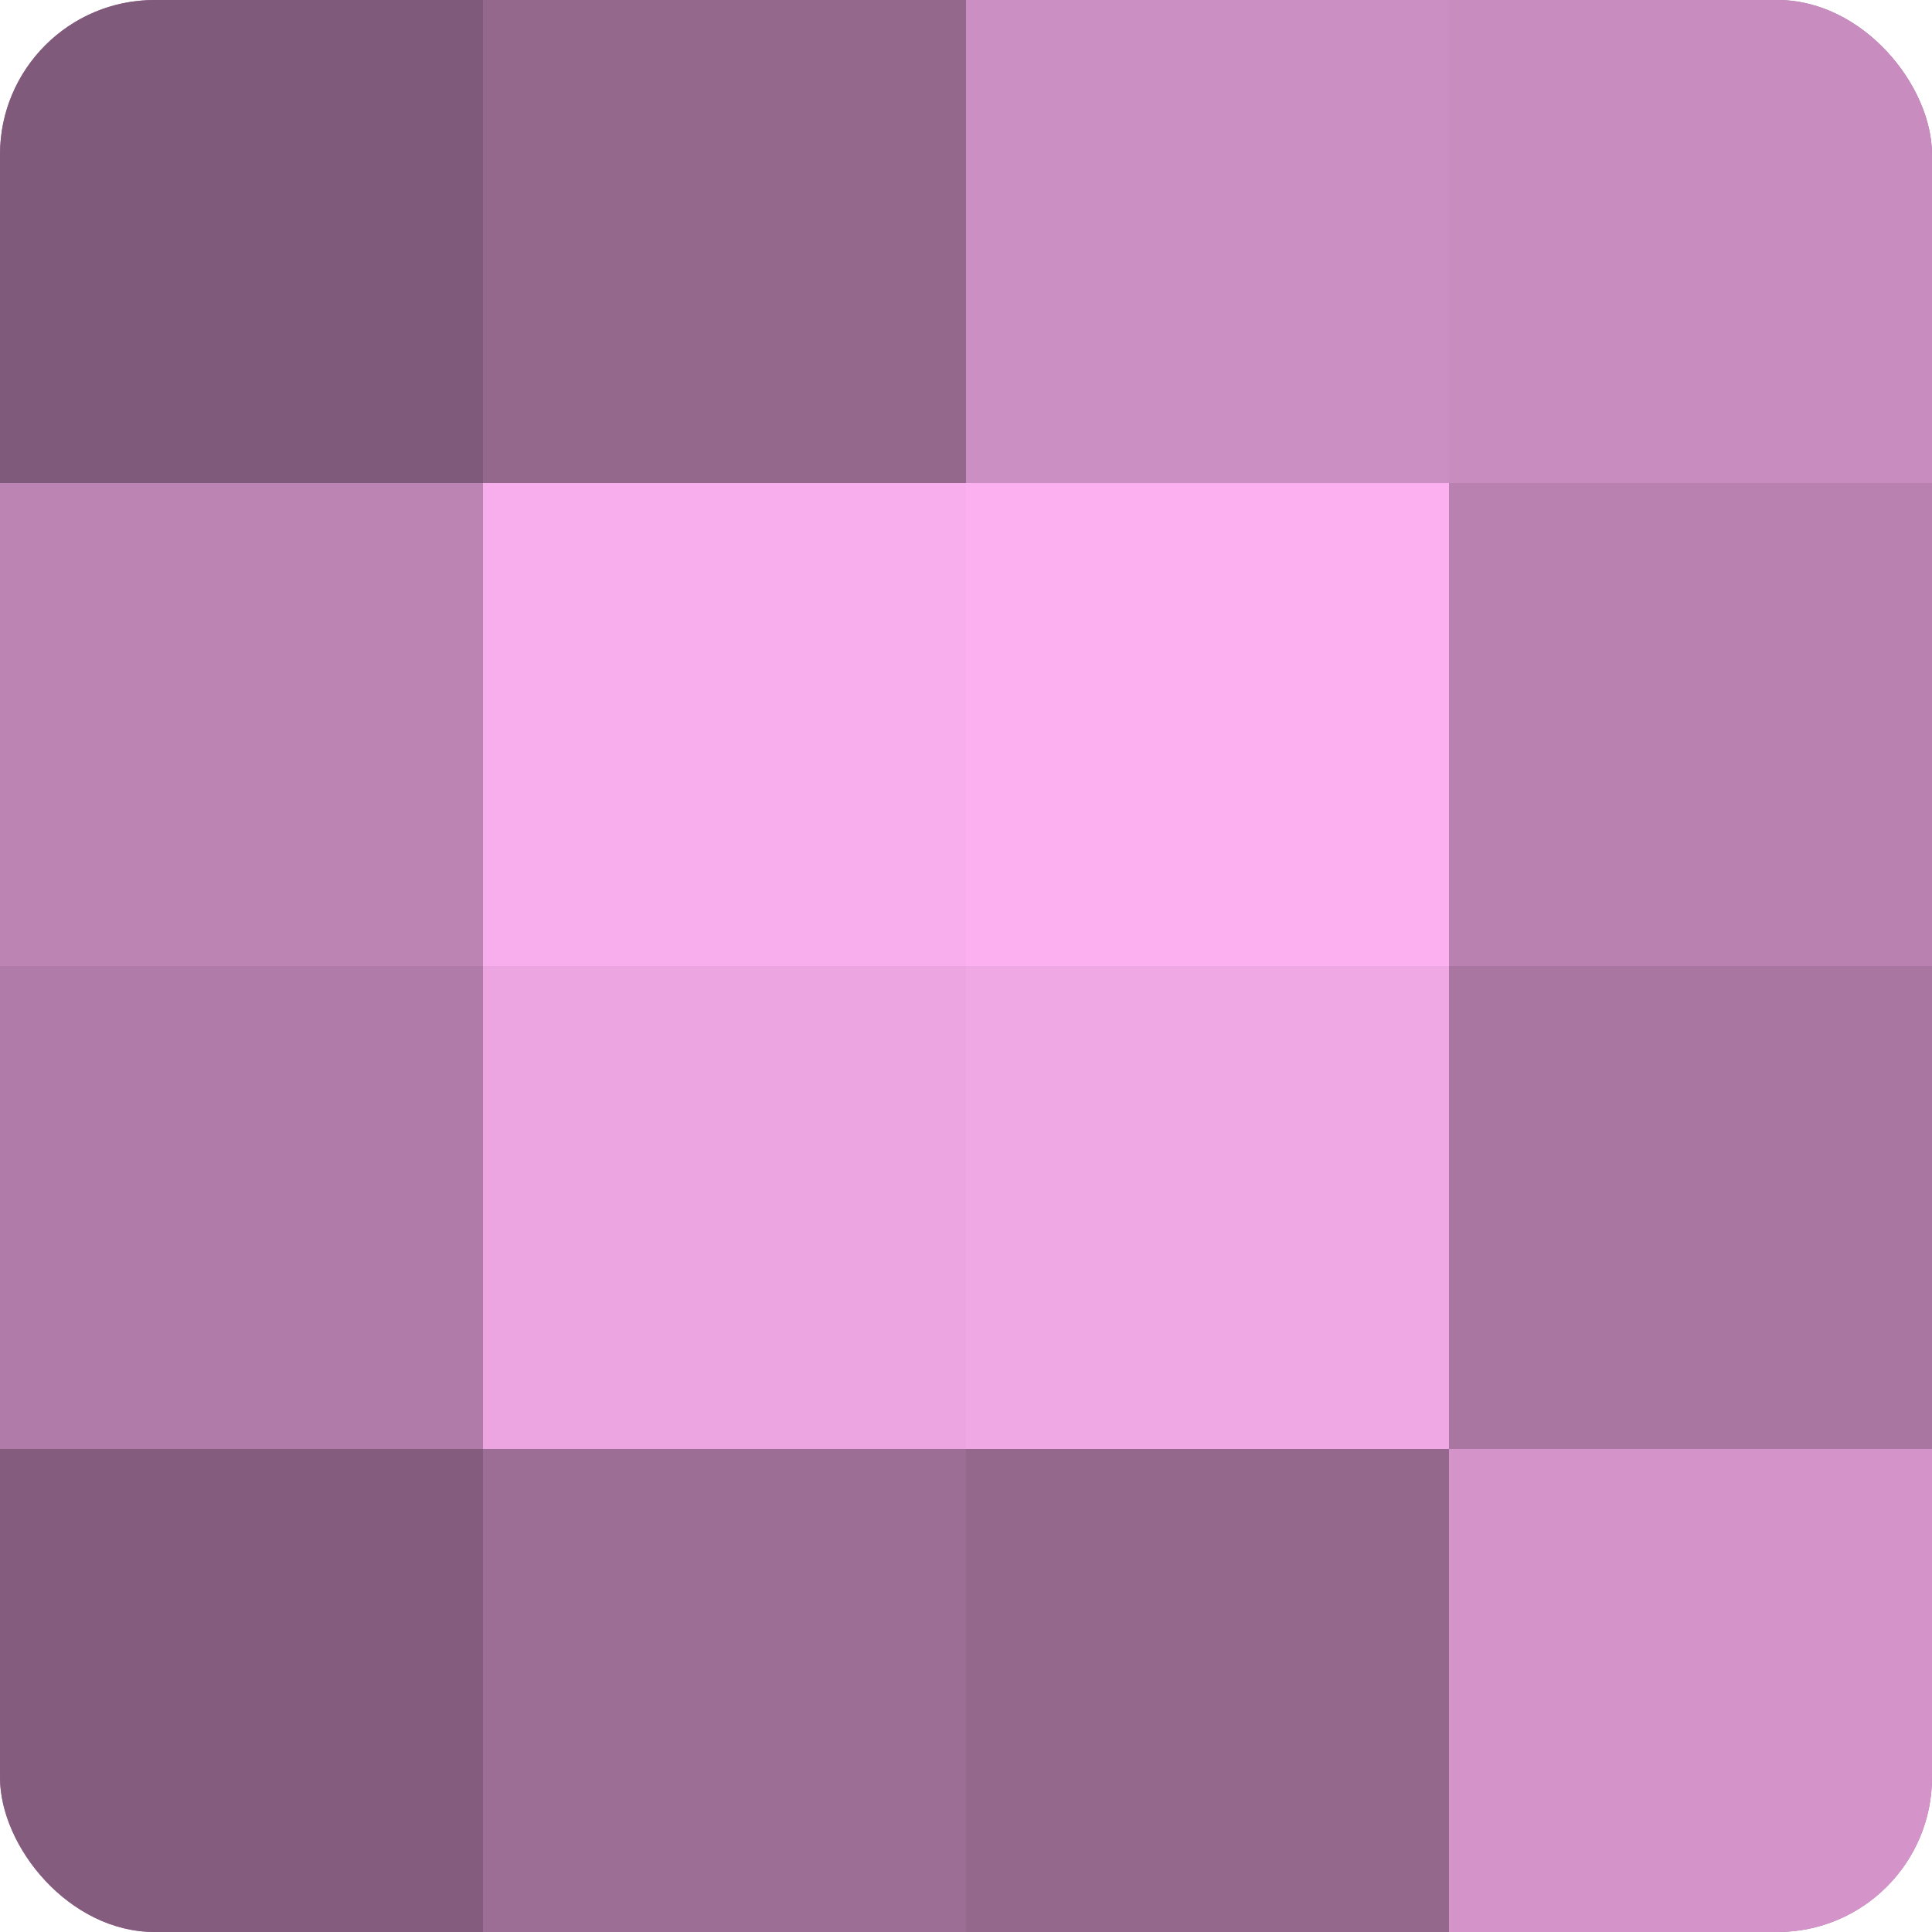
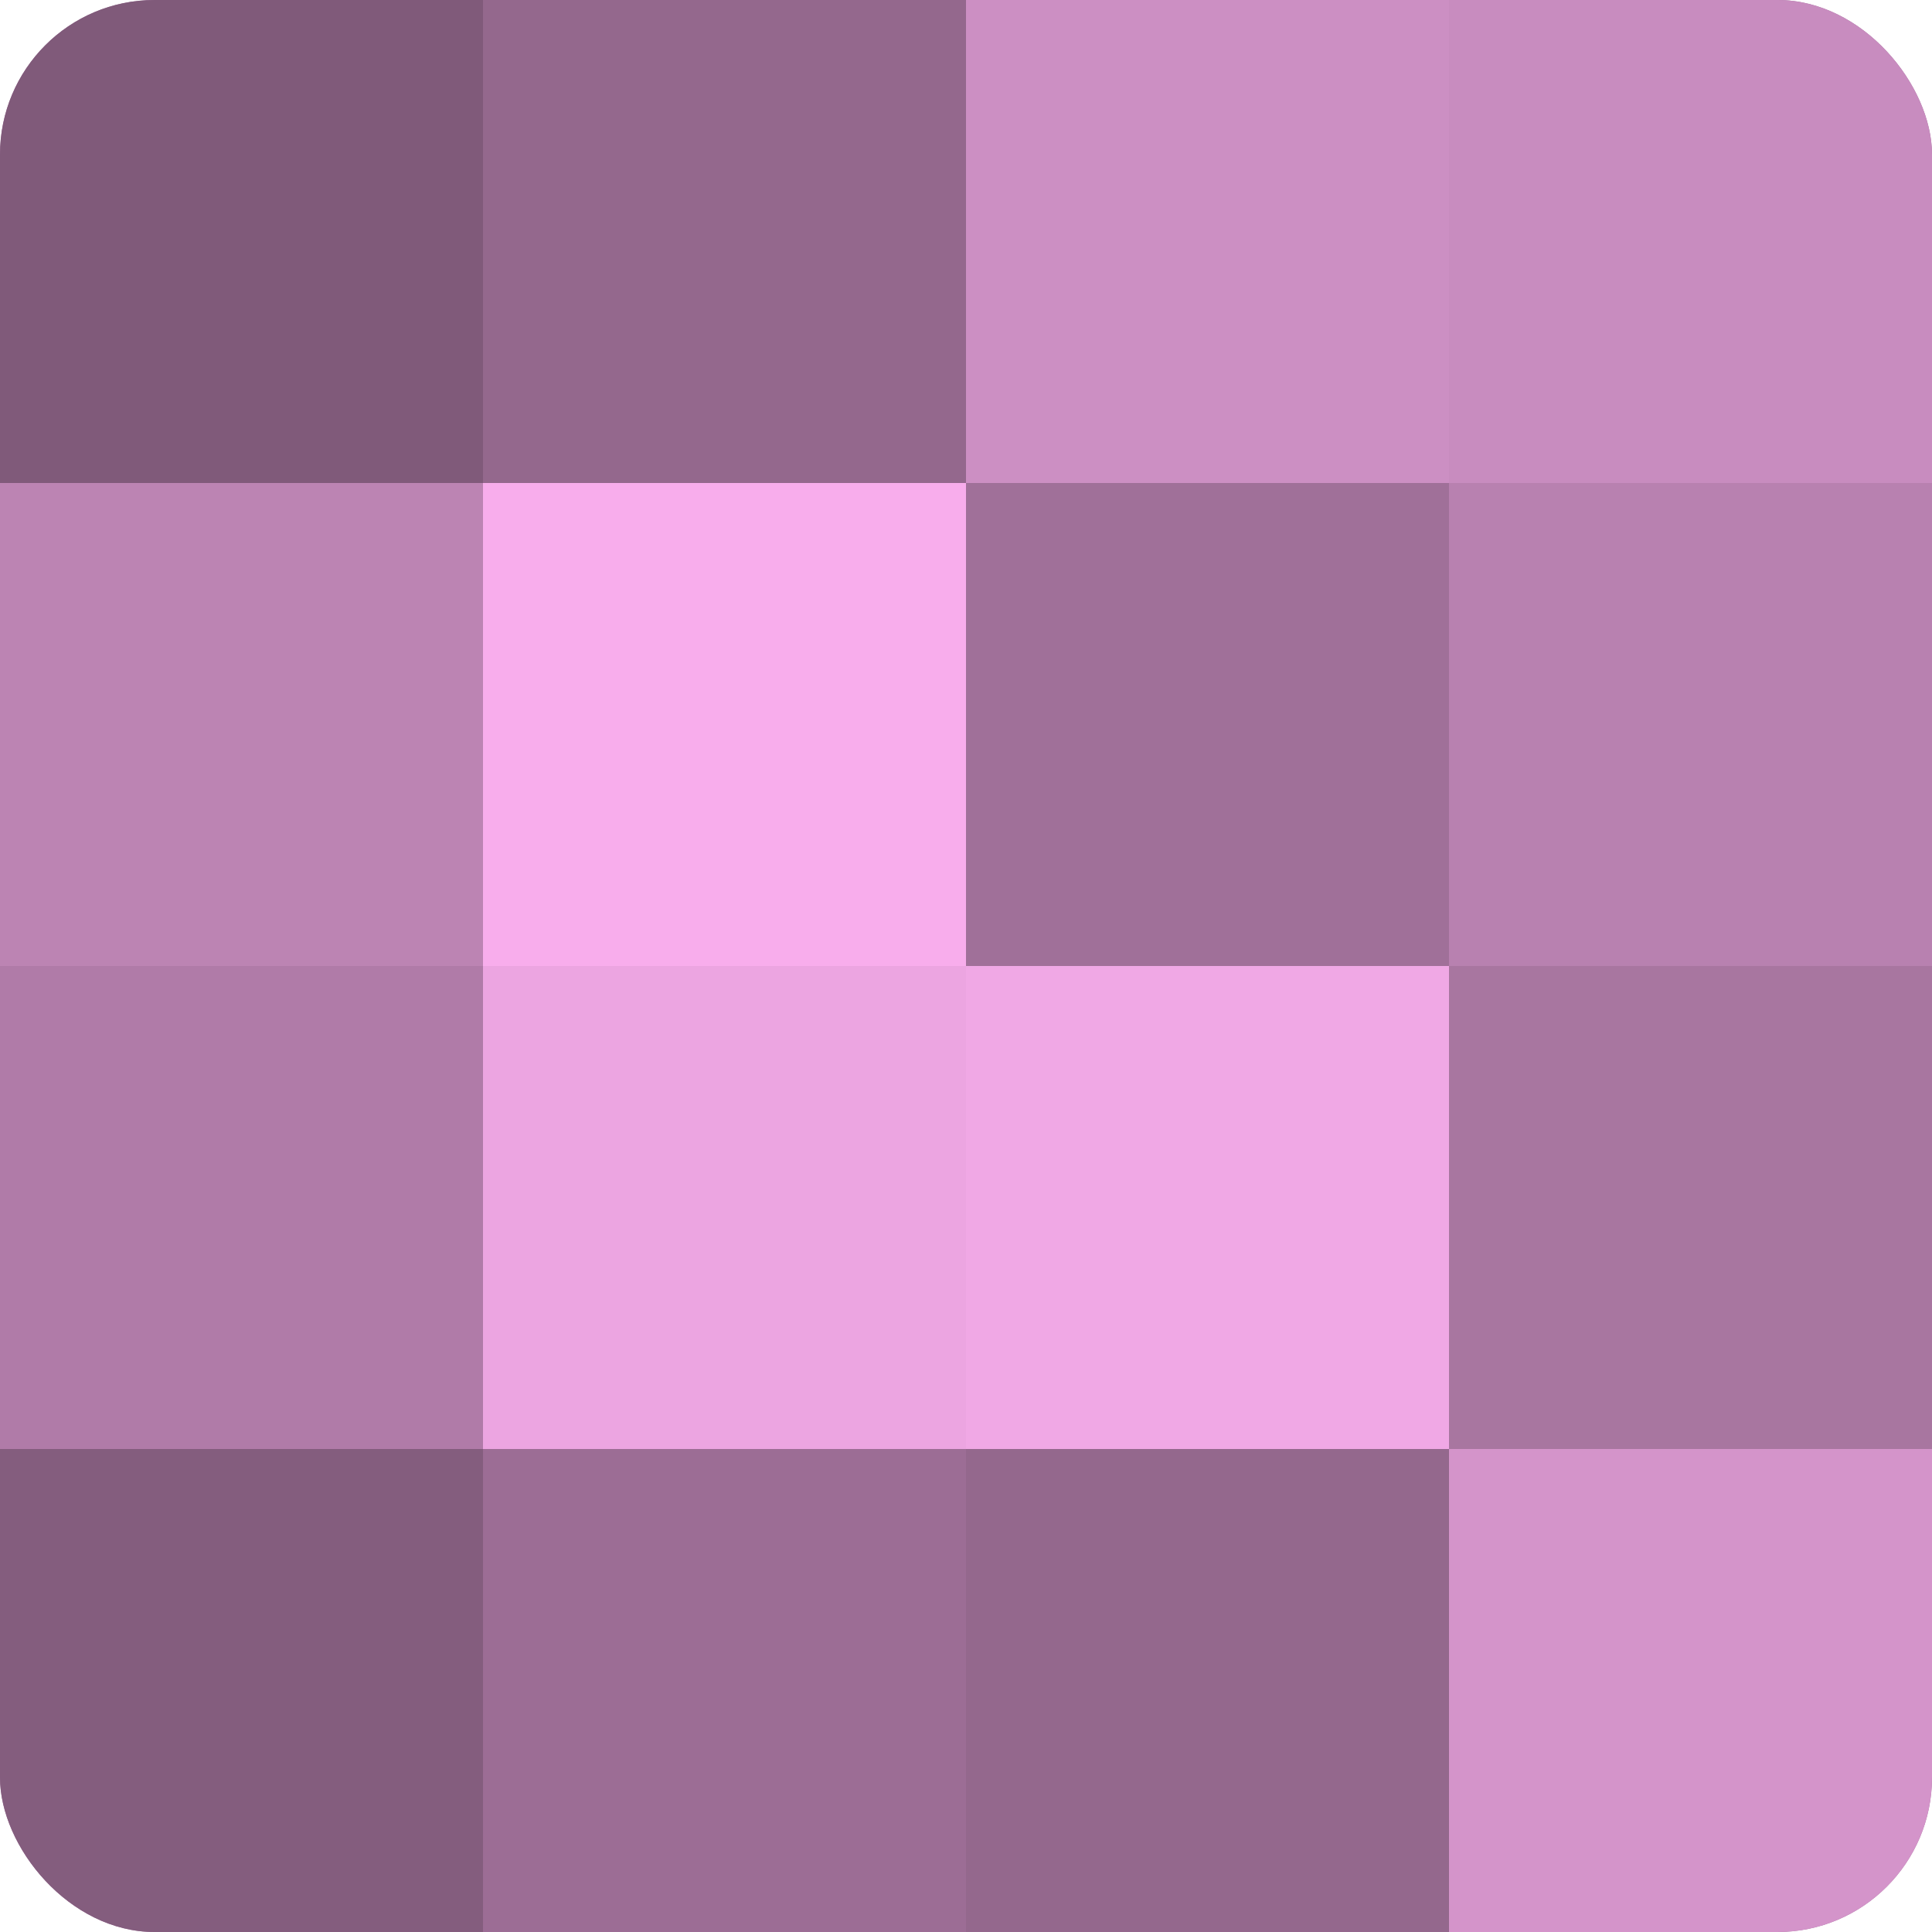
<svg xmlns="http://www.w3.org/2000/svg" width="60" height="60" viewBox="0 0 100 100" preserveAspectRatio="xMidYMid meet">
  <defs>
    <clipPath id="c" width="100" height="100">
      <rect width="100" height="100" rx="8" ry="8" />
    </clipPath>
  </defs>
  <g clip-path="url(#c)">
    <rect width="100" height="100" fill="#a07099" />
    <rect width="25" height="25" fill="#805a7a" />
    <rect y="25" width="25" height="25" fill="#bc84b3" />
    <rect y="50" width="25" height="25" fill="#b07ba8" />
    <rect y="75" width="25" height="25" fill="#845d7e" />
    <rect x="25" width="25" height="25" fill="#94688d" />
    <rect x="25" y="25" width="25" height="25" fill="#f8adec" />
    <rect x="25" y="50" width="25" height="25" fill="#eca5e1" />
    <rect x="25" y="75" width="25" height="25" fill="#9c6d95" />
    <rect x="50" width="25" height="25" fill="#cc8fc3" />
-     <rect x="50" y="25" width="25" height="25" fill="#fcb0f0" />
    <rect x="50" y="50" width="25" height="25" fill="#f0a8e5" />
    <rect x="50" y="75" width="25" height="25" fill="#94688d" />
    <rect x="75" width="25" height="25" fill="#c88cbf" />
    <rect x="75" y="25" width="25" height="25" fill="#b881b0" />
    <rect x="75" y="50" width="25" height="25" fill="#a876a0" />
    <rect x="75" y="75" width="25" height="25" fill="#d494ca" />
  </g>
</svg>